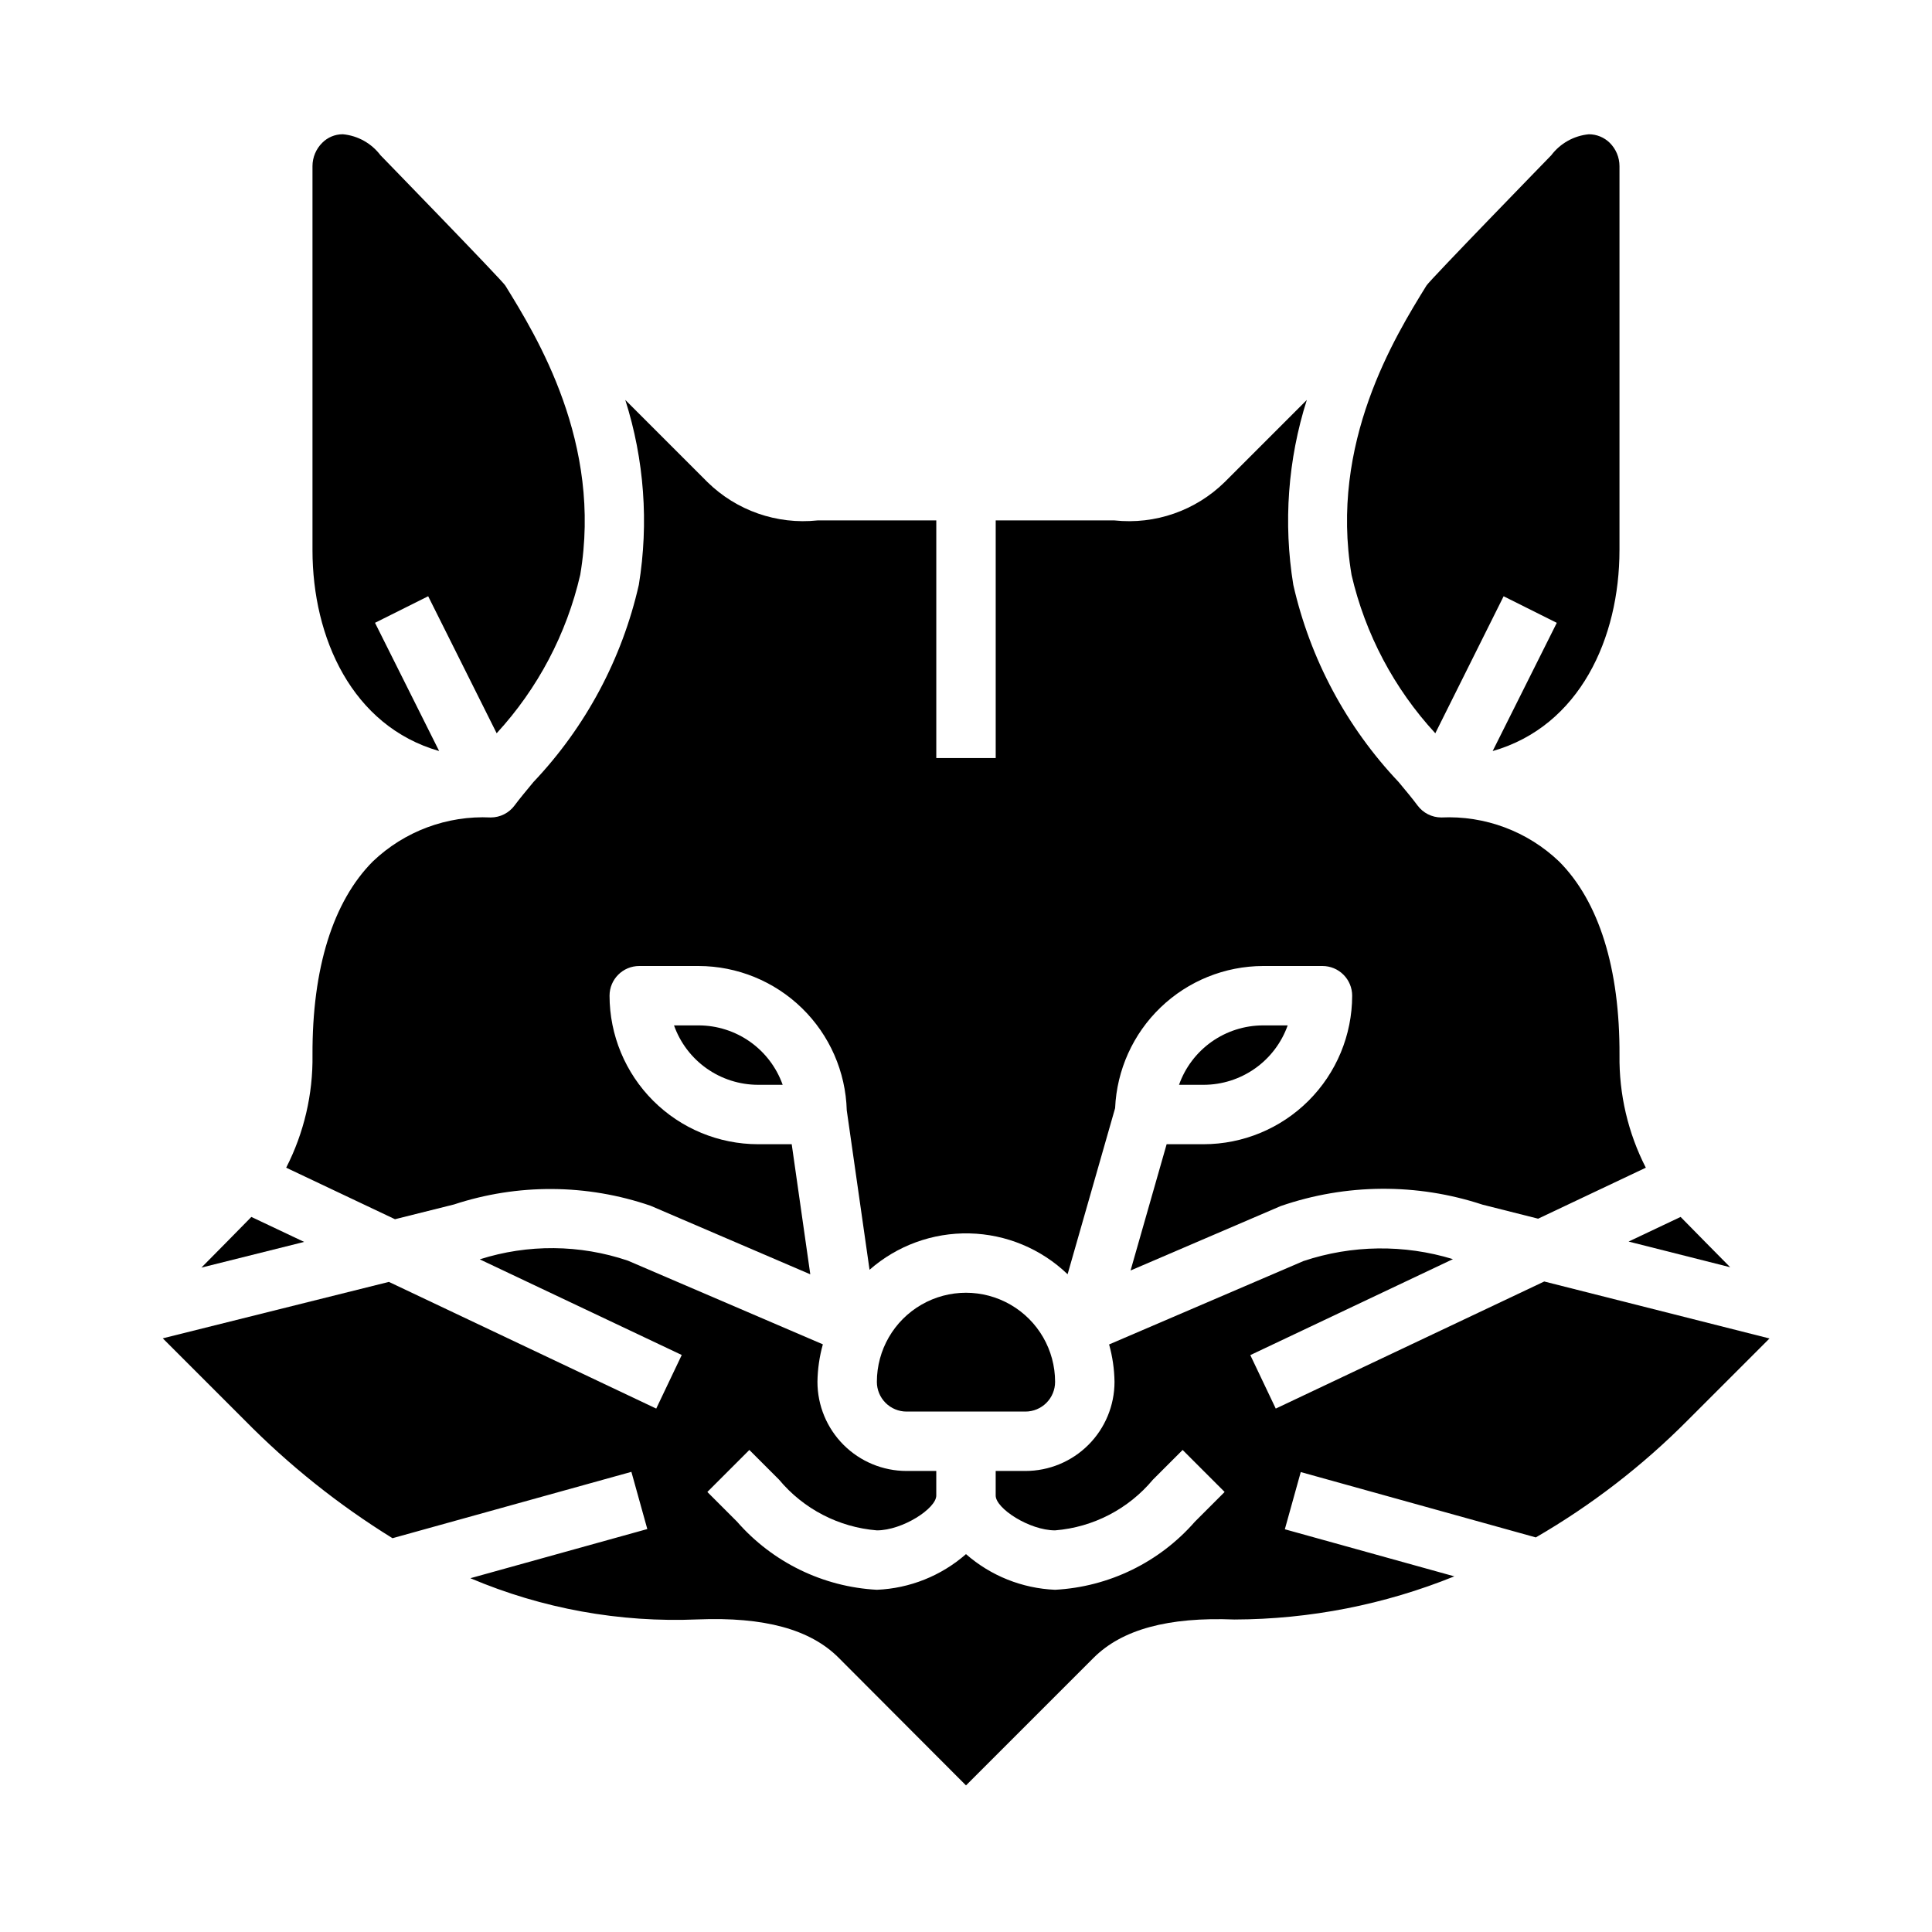
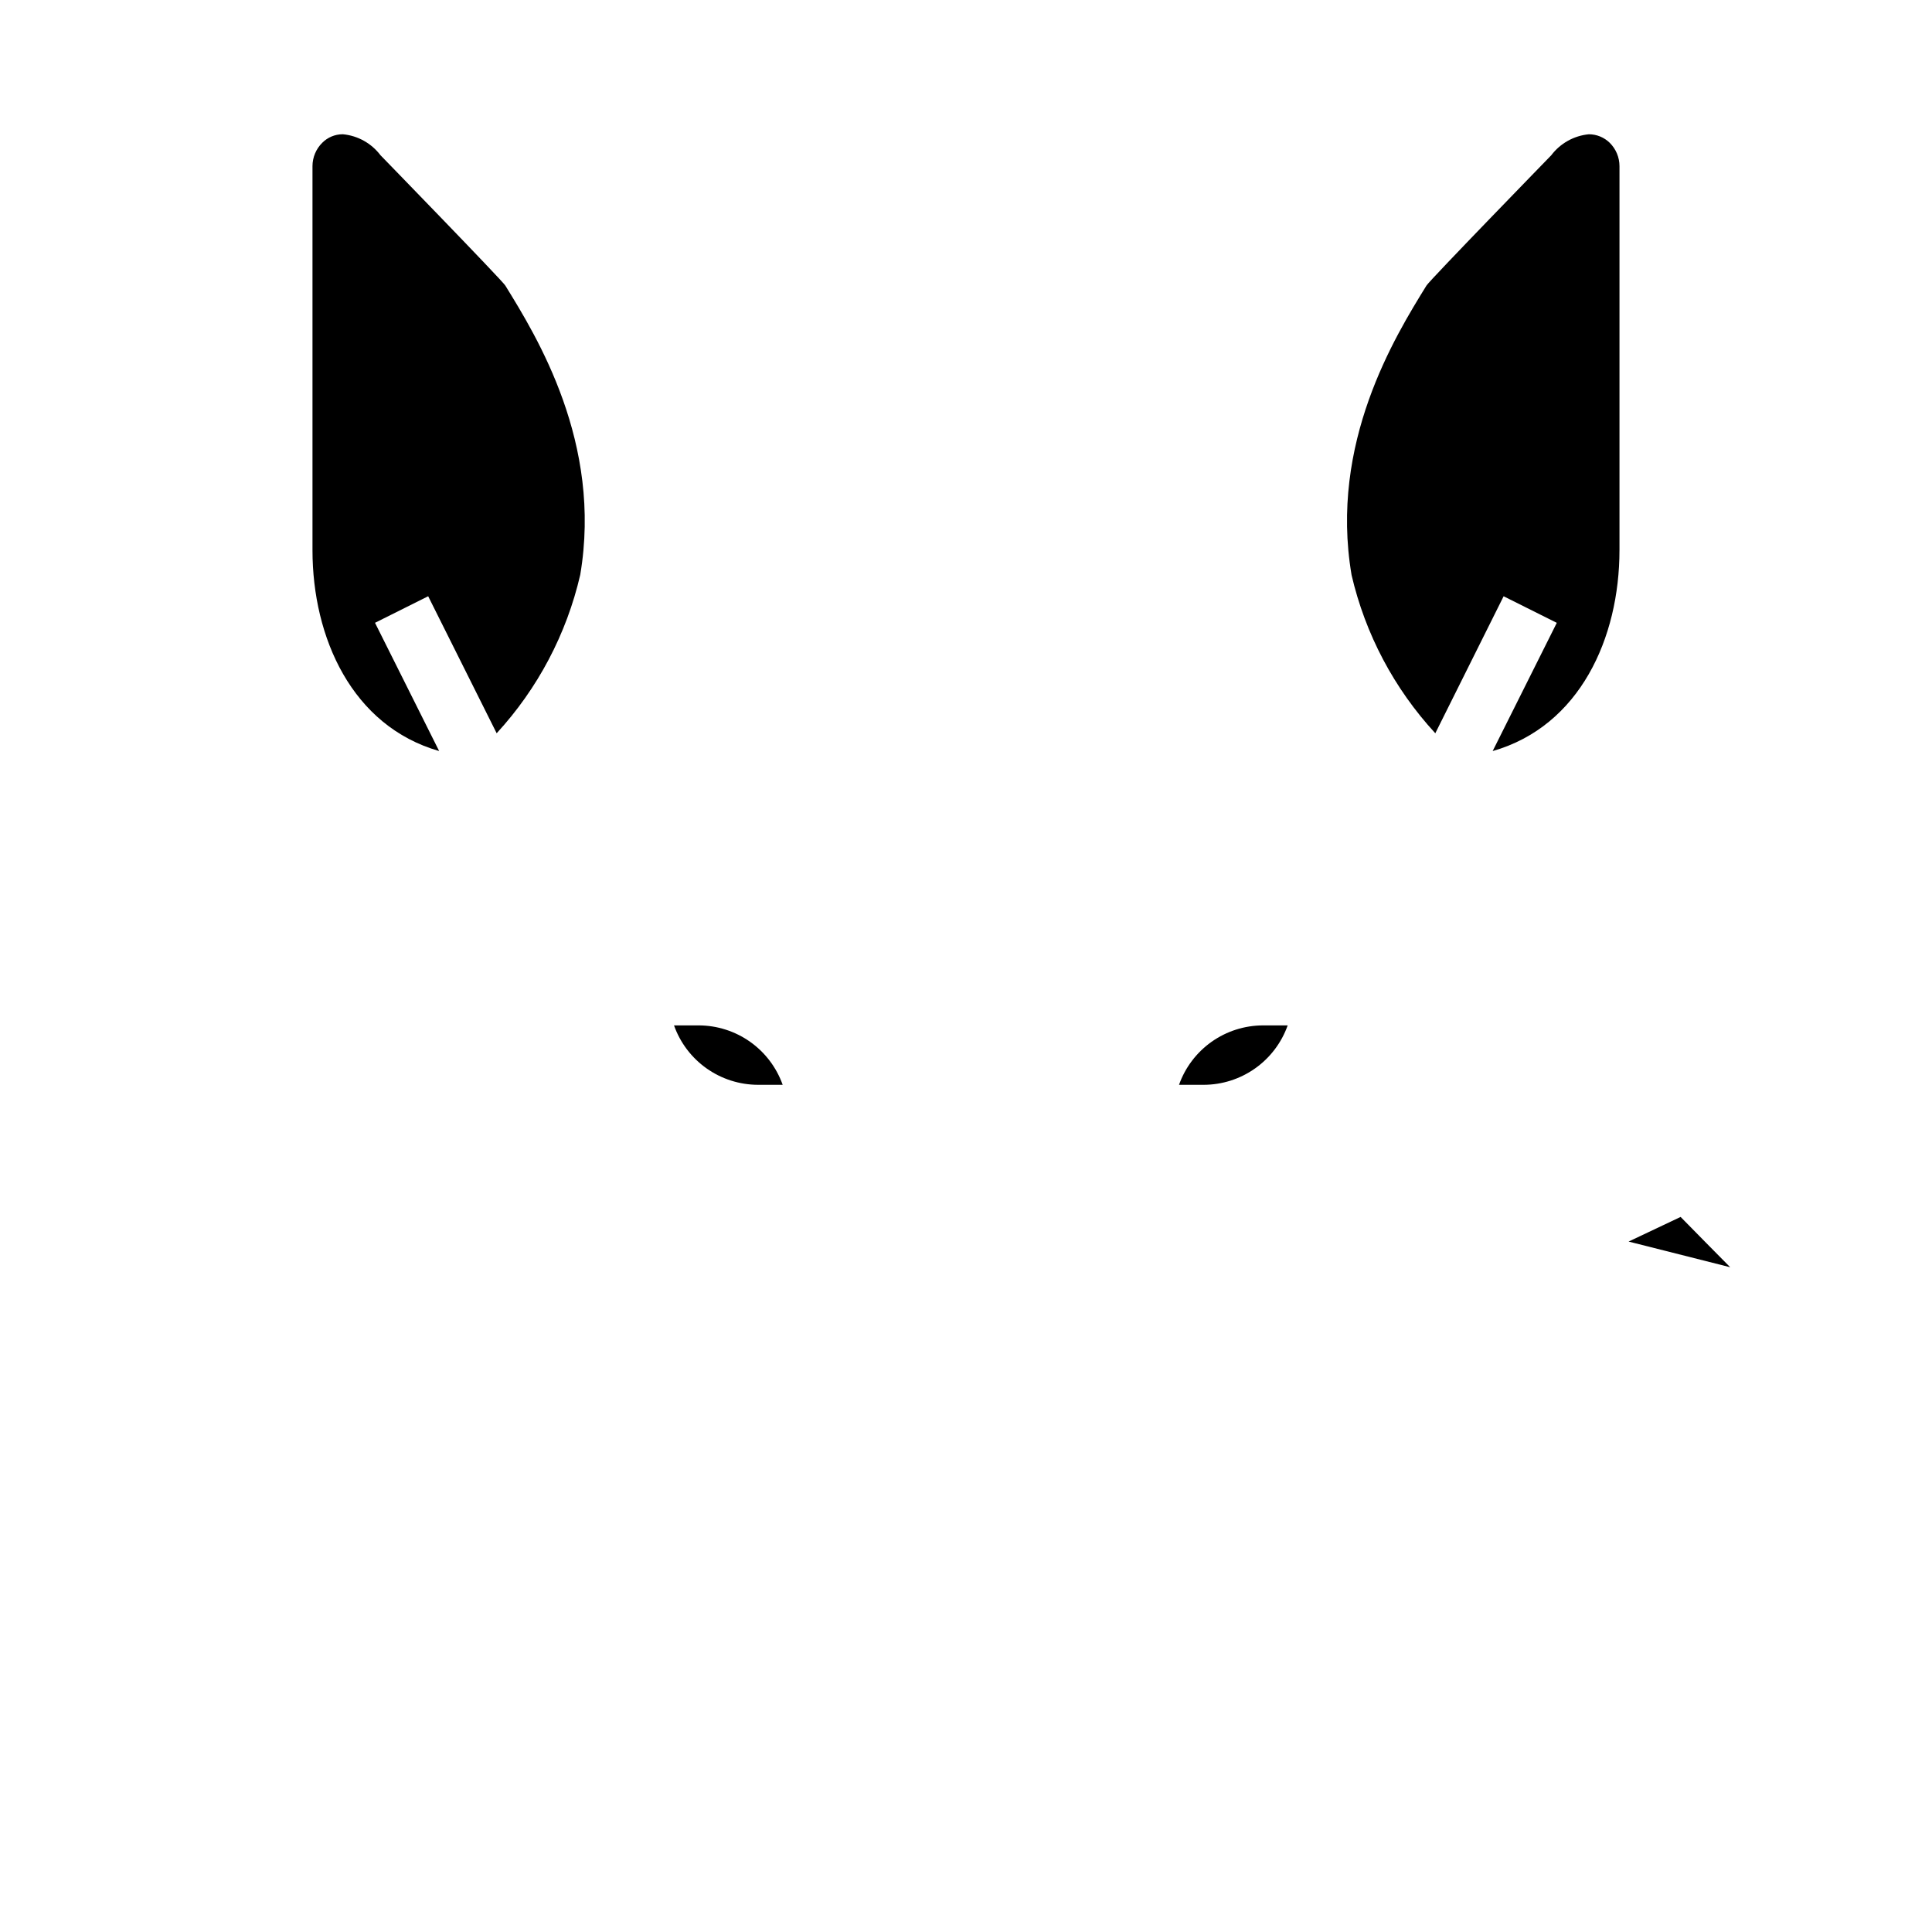
<svg xmlns="http://www.w3.org/2000/svg" fill="#000000" width="800px" height="800px" version="1.1" viewBox="144 144 512 512">
  <g>
-     <path d="m219.84 453.45 28.836 13.656 15.586-3.898v0.004c16.949-5.59 35.266-5.477 52.145 0.324l42.328 18.168-4.922-34.473h-8.918c-10.434-0.012-20.438-4.164-27.816-11.543s-11.531-17.383-11.543-27.816c0-4.348 3.523-7.871 7.871-7.871h15.742c10.23 0.023 20.051 4.031 27.379 11.172 7.324 7.137 11.586 16.852 11.871 27.078l6.039 42.258v-0.004c7.305-6.418 16.75-9.859 26.473-9.641 9.719 0.219 19.004 4.082 26.012 10.824l12.594-44.02c0.438-10.117 4.754-19.676 12.055-26.691 7.301-7.016 17.023-10.945 27.148-10.977h15.742c2.09 0 4.094 0.828 5.566 2.305 1.477 1.477 2.309 3.477 2.309 5.566-0.012 10.434-4.164 20.438-11.543 27.816-7.379 7.379-17.383 11.531-27.816 11.543h-9.809l-9.559 33.465 39.801-17.082c17.301-5.969 36.078-6.102 53.461-0.371l14.746 3.723 28.543-13.516h-0.004c-4.719-9.23-7.113-19.469-6.973-29.836 0.102-22.953-5.434-40.699-15.996-51.301-8.375-8.004-19.664-12.223-31.238-11.676-2.484-0.008-4.816-1.188-6.297-3.188-1.316-1.777-3.031-3.84-4.984-6.18h0.004c-13.84-14.605-23.488-32.672-27.938-52.293-2.668-16.383-1.441-33.168 3.586-48.988l-21.75 21.75c-7.723 7.594-18.441 11.328-29.211 10.18h-31.488v62.977h-15.746v-62.977h-31.488c-10.758 1.137-21.461-2.598-29.18-10.18l-21.75-21.75c5.027 15.82 6.258 32.605 3.59 48.988-4.445 19.617-14.094 37.672-27.93 52.27-1.953 2.363-3.676 4.418-4.992 6.195-1.484 2.012-3.832 3.195-6.328 3.195-11.566-0.559-22.859 3.652-31.238 11.645-10.562 10.602-16.098 28.348-15.996 51.332 0.141 10.367-2.254 20.605-6.973 29.836z" />
    <path d="m275.62 338.32c10.891-11.836 18.52-26.301 22.145-41.973 5.918-34.938-11.492-63.133-19.859-76.68-0.883-1.426-33.062-34.52-33.062-34.52h-0.004c-2.391-3.168-6-5.188-9.949-5.566h-0.133c-2.012 0.016-3.934 0.824-5.348 2.25-1.656 1.633-2.59 3.863-2.598 6.188v101.77c0 23.246 10.508 46.641 33.566 53.246l-16.996-33.984 14.09-7.039z" />
    <path d="m573.18 289.79v-101.77c-0.004-2.324-0.941-4.555-2.598-6.188-1.477-1.438-3.453-2.246-5.512-2.25-3.957 0.375-7.578 2.394-9.973 5.566 0 0-32.164 33.062-33.062 34.52-8.367 13.547-25.781 41.723-19.859 76.68h-0.004c3.637 15.68 11.285 30.145 22.199 41.973l18.105-36.305 14.09 7.039-16.996 33.984c23.109-6.606 33.609-30.004 33.609-53.25z" />
    <path d="m589.38 466.5-13.785 6.527 26.922 6.801c0.004 0-12.516-12.648-13.137-13.328z" />
-     <path d="m553.24 483.61-71.152 33.68-6.742-14.172 53.695-25.434c-12.93-3.953-26.773-3.777-39.602 0.504l-51.516 22.105c0.902 3.227 1.387 6.559 1.434 9.91 0 6.262-2.488 12.27-6.918 16.699-4.43 4.43-10.434 6.918-16.699 6.918h-7.871v6.527c0 3.414 8.949 9.215 15.742 9.215 10.094-0.816 19.438-5.66 25.926-13.438l7.871-7.871 11.133 11.133-7.871 7.871h-0.004c-9.406 10.77-22.773 17.281-37.055 18.051-8.719-0.367-17.047-3.699-23.613-9.449-6.566 5.75-14.898 9.082-23.617 9.449-14.281-0.77-27.645-7.281-37.055-18.051l-7.871-7.871 11.133-11.133 7.871 7.871c6.484 7.777 15.828 12.621 25.922 13.438 6.793 0 15.742-5.801 15.742-9.219v-6.523h-7.871c-6.262 0-12.27-2.488-16.699-6.918-4.43-4.43-6.918-10.438-6.918-16.699 0.047-3.363 0.527-6.703 1.434-9.941l-51.695-22.184c-12.707-4.293-26.453-4.414-39.234-0.34l53.531 25.348-6.762 14.203-70.848-33.574-59.922 14.957 21.656 21.656c11.773 11.969 24.941 22.484 39.223 31.312l63.309-17.586 4.219 15.16-46.887 13.027v0.004c19.008 8.066 39.578 11.797 60.207 10.918 17.703-0.707 29.852 2.621 37.367 10.141l33.766 33.848 33.793-33.793c7.543-7.543 19.781-10.879 37.367-10.172 19.973-0.062 39.746-3.945 58.254-11.438l-44.918-12.477 4.219-15.16 62.301 17.32v-0.004c14.719-8.527 28.25-18.961 40.234-31.031l21.688-21.688z" />
    <path d="m485.25 415.74h-6.527c-4.883 0.008-9.645 1.523-13.633 4.34-3.984 2.82-7.004 6.805-8.637 11.406h6.527c4.883-0.008 9.641-1.523 13.629-4.344 3.988-2.816 7.004-6.801 8.641-11.402z" />
-     <path d="m197.37 479.93 27.23-6.809-13.988-6.621c-0.621 0.68-13.242 13.43-13.242 13.43z" />
    <path d="m322.62 415.74c1.633 4.602 4.652 8.586 8.637 11.402 3.988 2.82 8.75 4.336 13.633 4.344h6.527c-1.637-4.602-4.652-8.586-8.641-11.406-3.988-2.816-8.75-4.332-13.633-4.34z" />
-     <path d="m376.38 510.21c0 2.086 0.828 4.09 2.305 5.566 1.477 1.477 3.481 2.305 5.566 2.305h31.488c2.09 0 4.09-0.828 5.566-2.305 1.477-1.477 2.305-3.481 2.305-5.566 0-8.438-4.5-16.234-11.809-20.453-7.305-4.219-16.309-4.219-23.613 0-7.309 4.219-11.809 12.016-11.809 20.453z" />
  </g>
</svg>